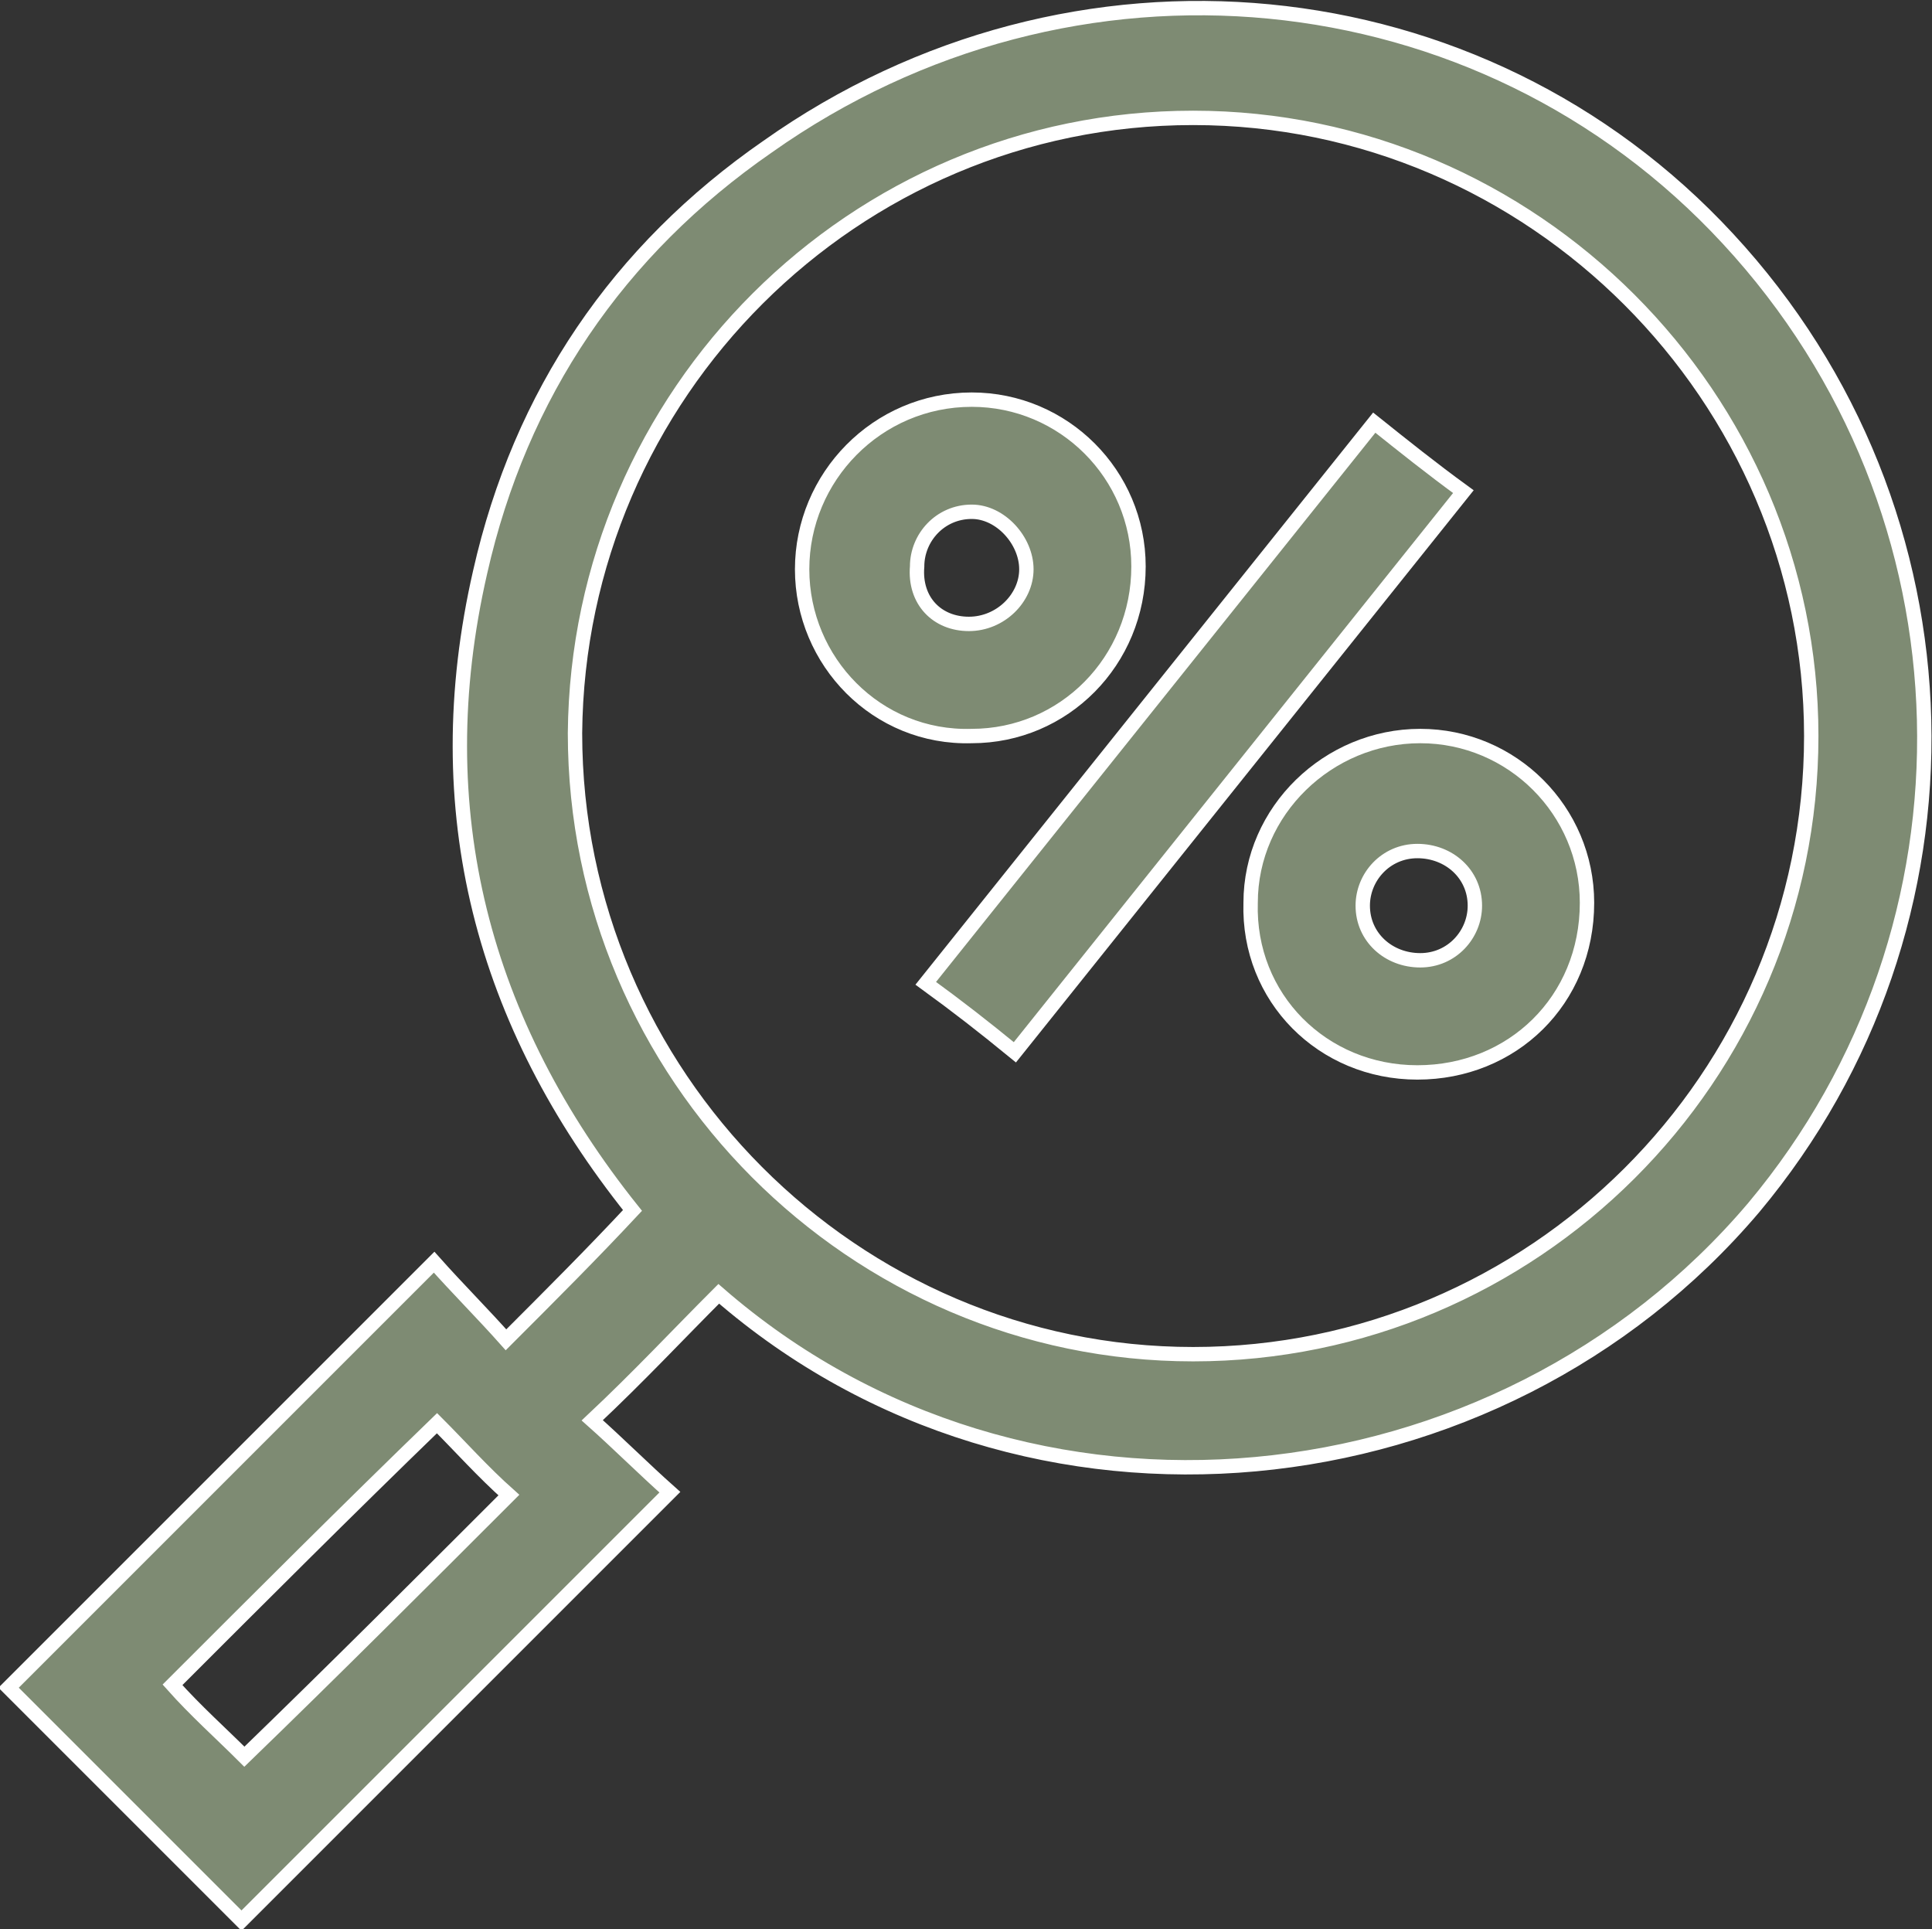
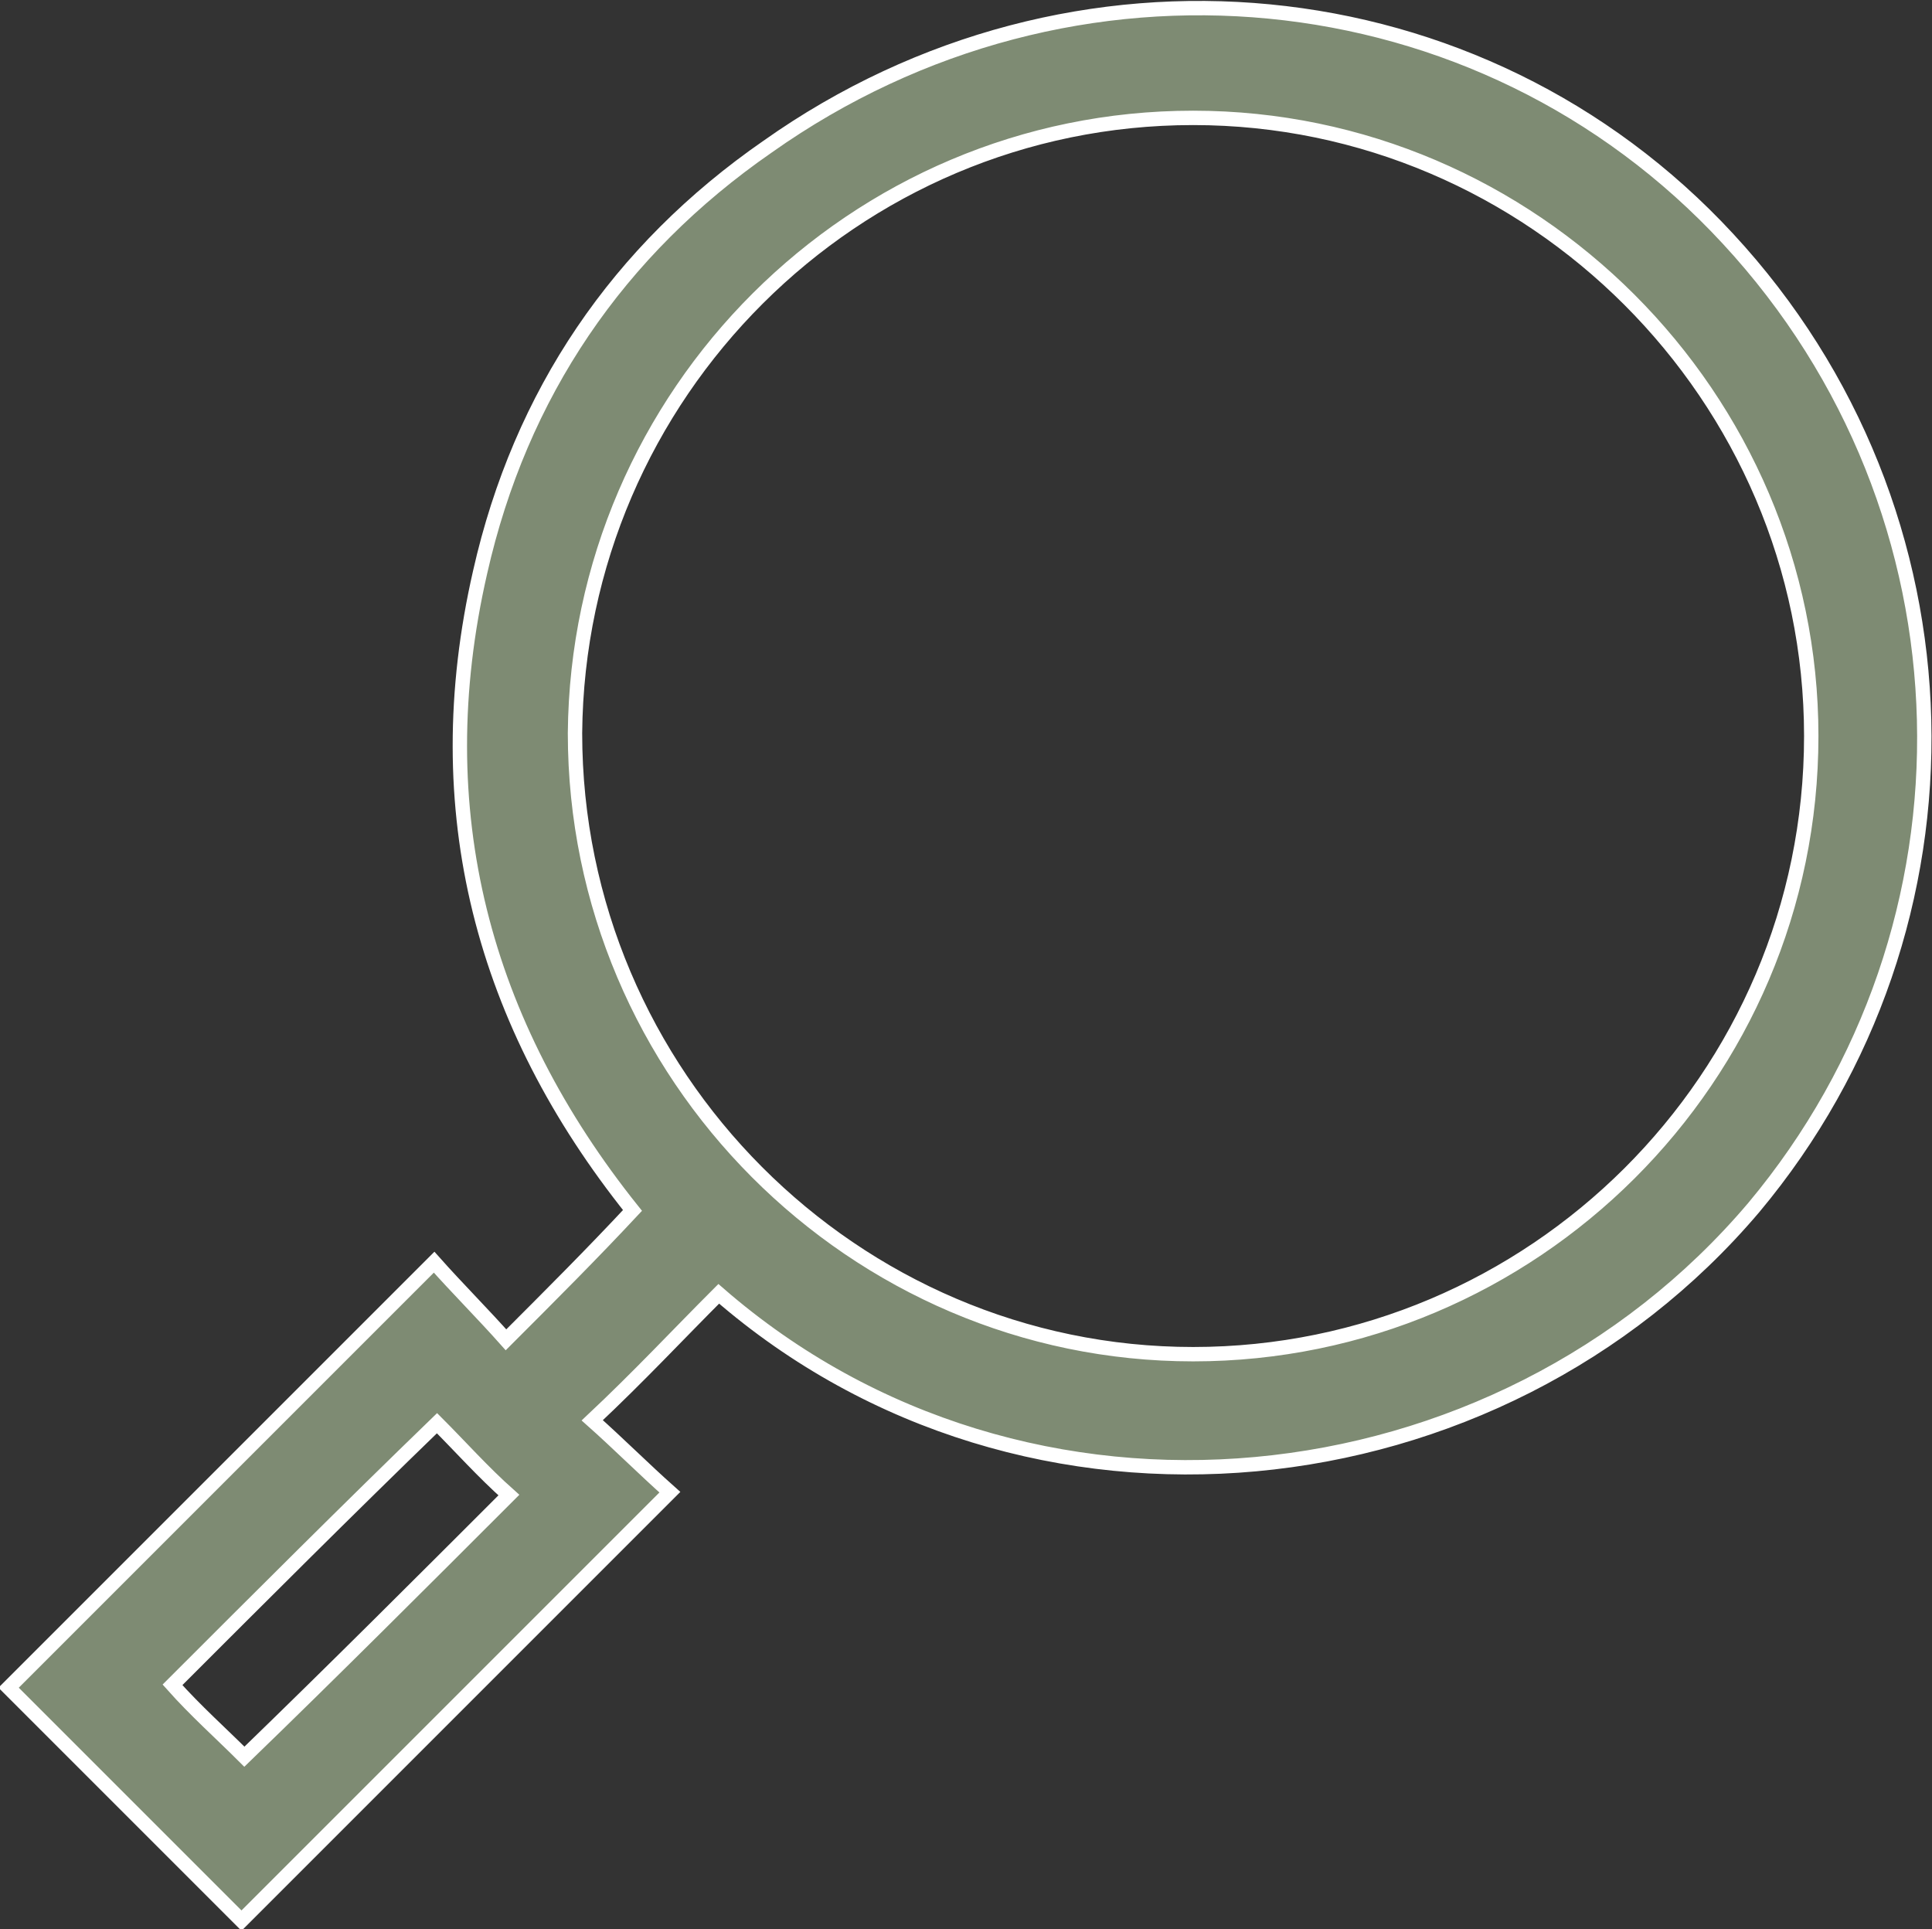
<svg xmlns="http://www.w3.org/2000/svg" version="1.1" id="Calque_1" x="0px" y="0px" viewBox="0 0 67.2 67.1" style="enable-background:new 0 0 67.2 67.1;" xml:space="preserve">
  <rect x="0" y="0" width="67.2" height="67.1" fill="#333333" stroke="none" />
  <style type="text/css">
	.st0{fill:#7E8B73;stroke:#FFFFFF;stroke-width:0.5;stroke-miterlimit:10;}
</style>
  <g>
    <path class="st0" d="M25,45c-1.4,1.4-2.8,2.9-4.4,4.4c0.9,0.8,1.8,1.7,2.7,2.5c-5,5-9.9,9.9-14.9,14.9c-2.7-2.7-5.4-5.4-8.1-8.1   c4.9-4.9,9.8-9.8,14.8-14.8c0.8,0.9,1.7,1.8,2.5,2.7c1.6-1.6,3-3,4.4-4.5c-5.2-6.5-7.2-13.9-5.3-22.2c1.4-6.2,4.8-11.2,10-14.8   C37.3-2.4,51.5-1,60.1,8.3c8.8,9.5,9.1,23.9,0.9,33.7C52.1,52.5,35.7,54.3,25,45z M41.5,47.1c11.8,0,21.5-9.6,21.5-21.5   c0-11.8-9.7-21.5-21.5-21.5c-11.8,0-21.4,9.6-21.5,21.4C20,37.4,29.7,47.1,41.5,47.1z M15.2,49.5C12.1,52.5,9,55.6,6,58.6   c0.8,0.9,1.7,1.7,2.5,2.5c3.1-3,6.2-6.1,9.2-9.1C16.8,51.2,16,50.3,15.2,49.5z" />
-     <path class="st0" d="M35.3,36.6c-1.1-0.9-2-1.6-3.1-2.4c5.2-6.5,10.4-13,15.6-19.5c1,0.8,2,1.6,3.1,2.4   C45.7,23.6,40.5,30.1,35.3,36.6z" />
-     <path class="st0" d="M49.3,37.3c-3.3,0-5.9-2.6-5.8-5.9c0-3.2,2.7-5.8,5.9-5.8c3.2,0,5.8,2.6,5.8,5.8   C55.2,34.8,52.6,37.3,49.3,37.3z M49.4,33.4c1.1,0,1.9-0.9,1.9-1.9c0-1.1-0.9-1.9-2-1.9c-1.1,0-1.9,0.9-1.9,1.9   C47.4,32.6,48.3,33.4,49.4,33.4z" />
-     <path class="st0" d="M27.9,19.8c0-3.2,2.6-5.9,5.9-5.9c3.2,0,5.8,2.6,5.8,5.8c0,3.3-2.6,5.9-5.8,5.9C30.5,25.7,27.9,23,27.9,19.8z    M33.7,21.7c1.1,0,2-0.9,2-1.9c0-1-0.9-2-1.9-2c-1.1,0-1.9,0.9-1.9,1.9C31.8,20.9,32.6,21.7,33.7,21.7z" />
  </g>
</svg>